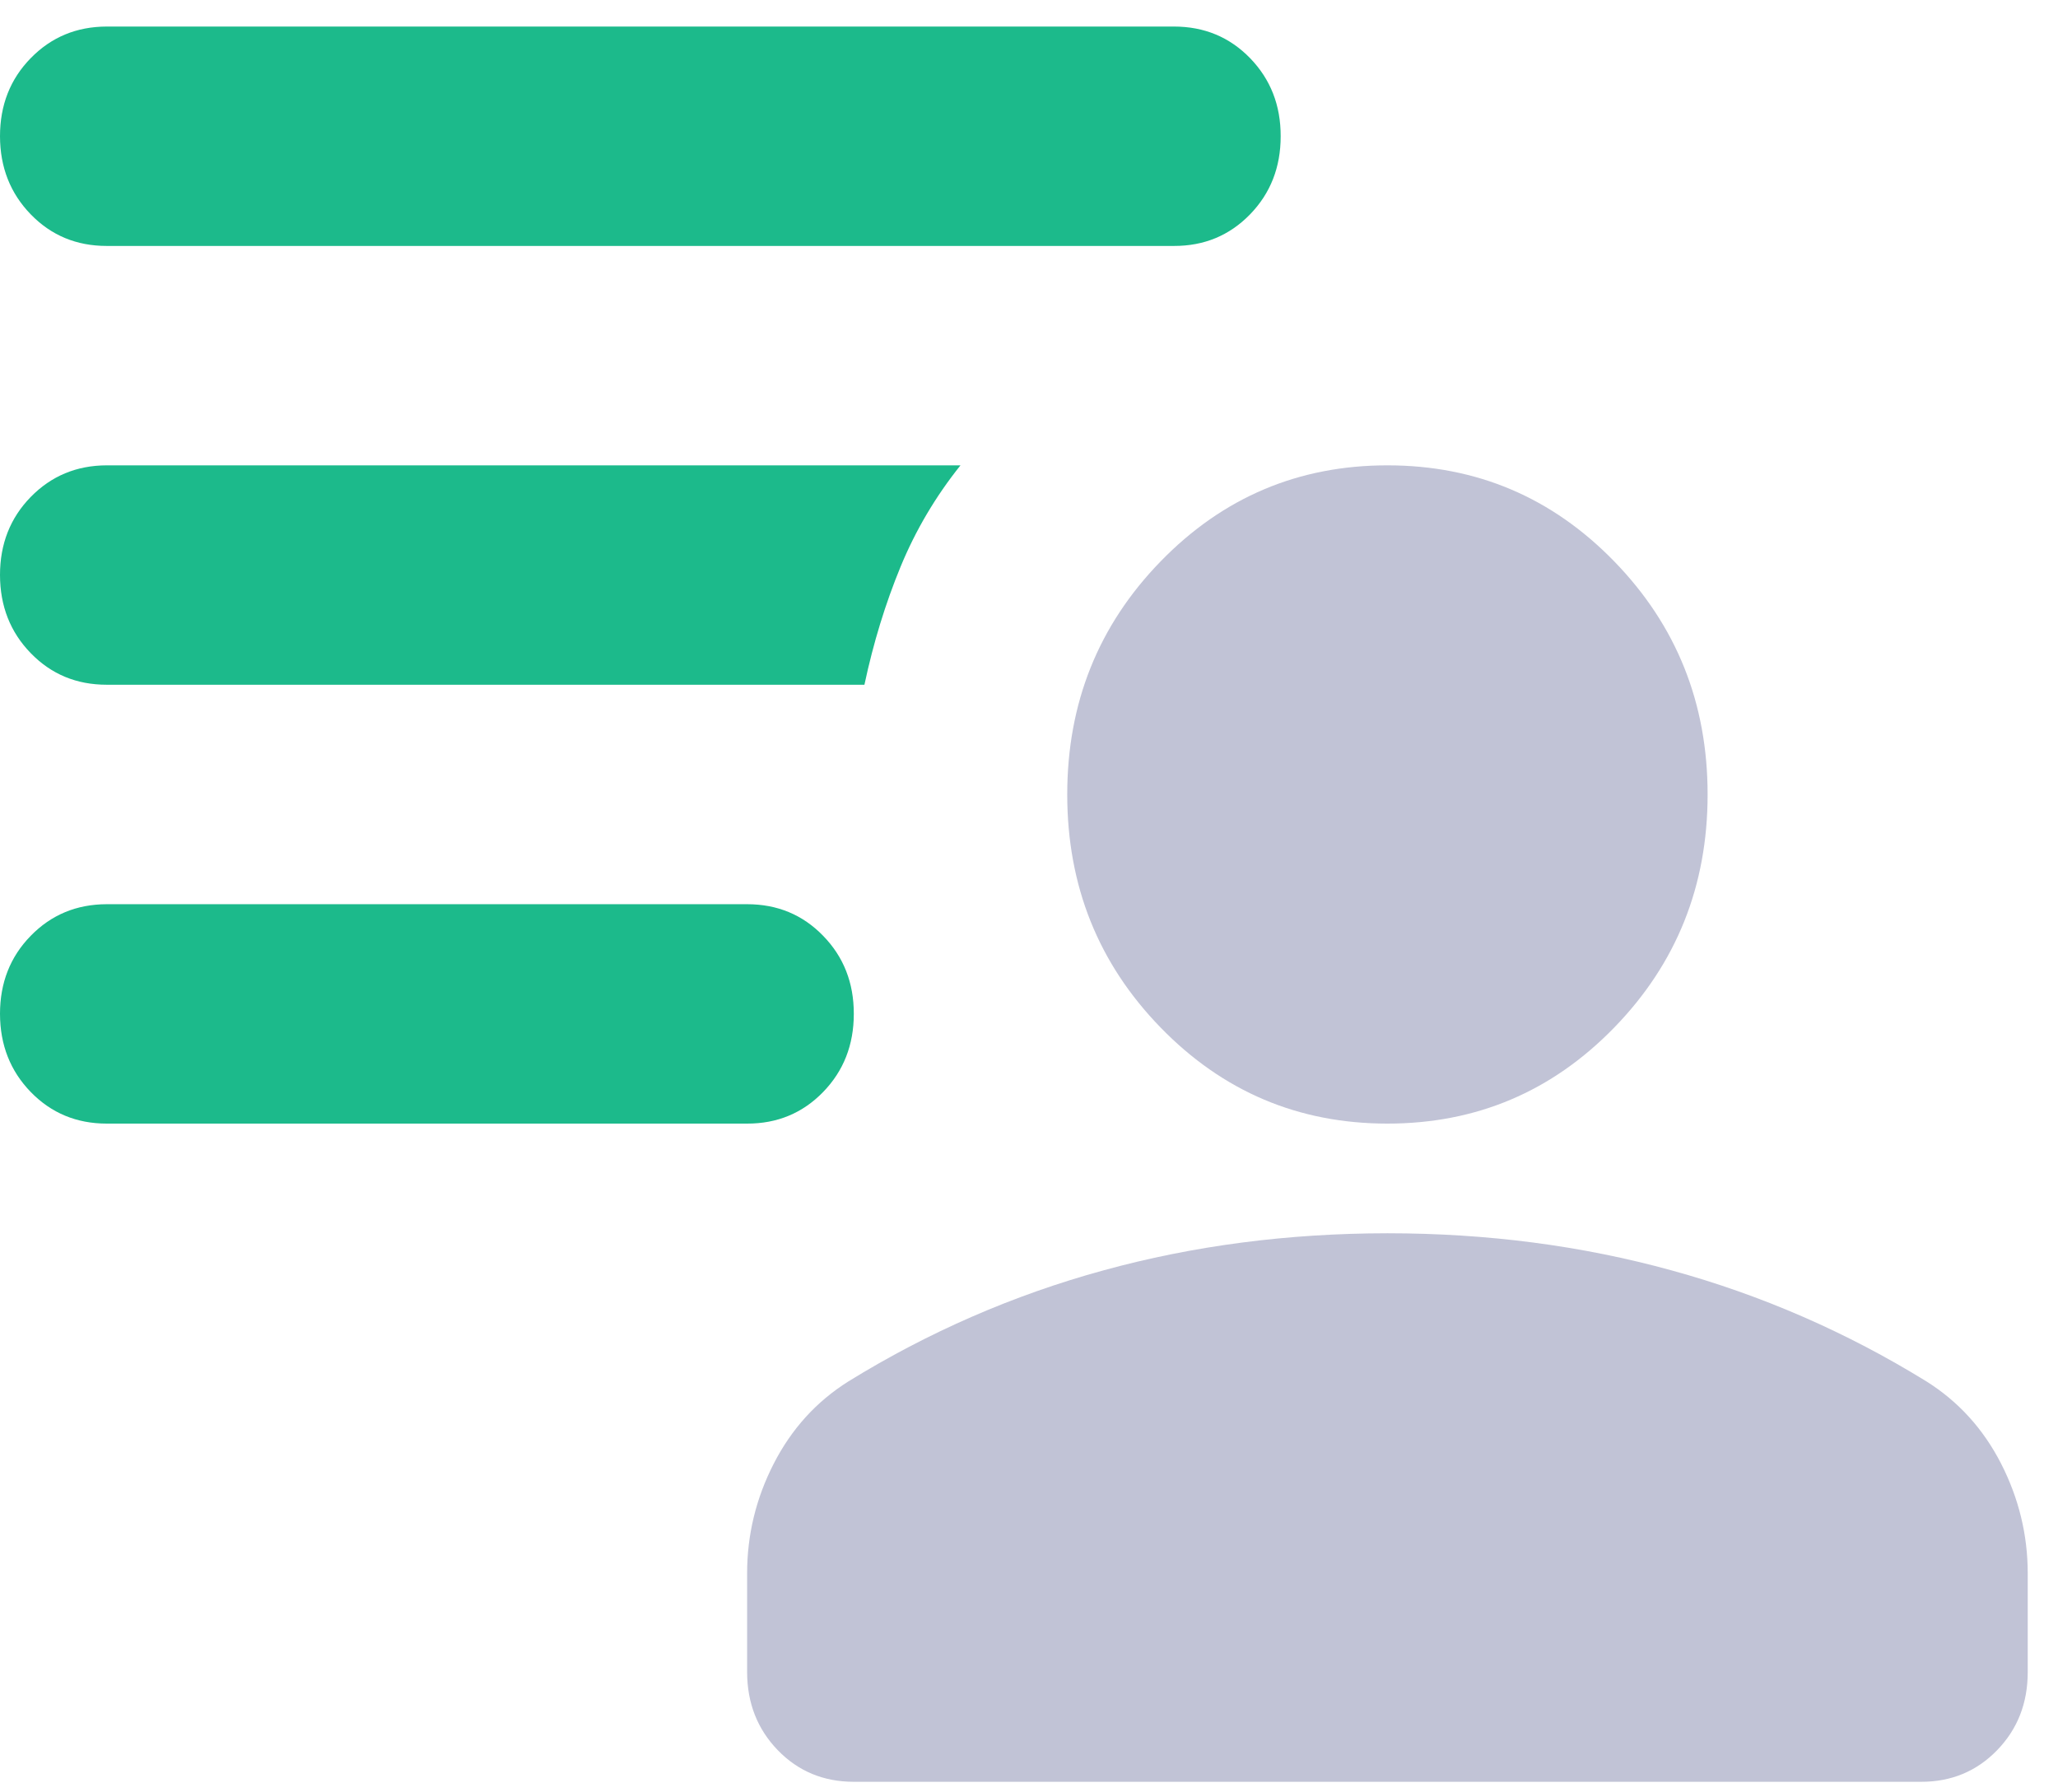
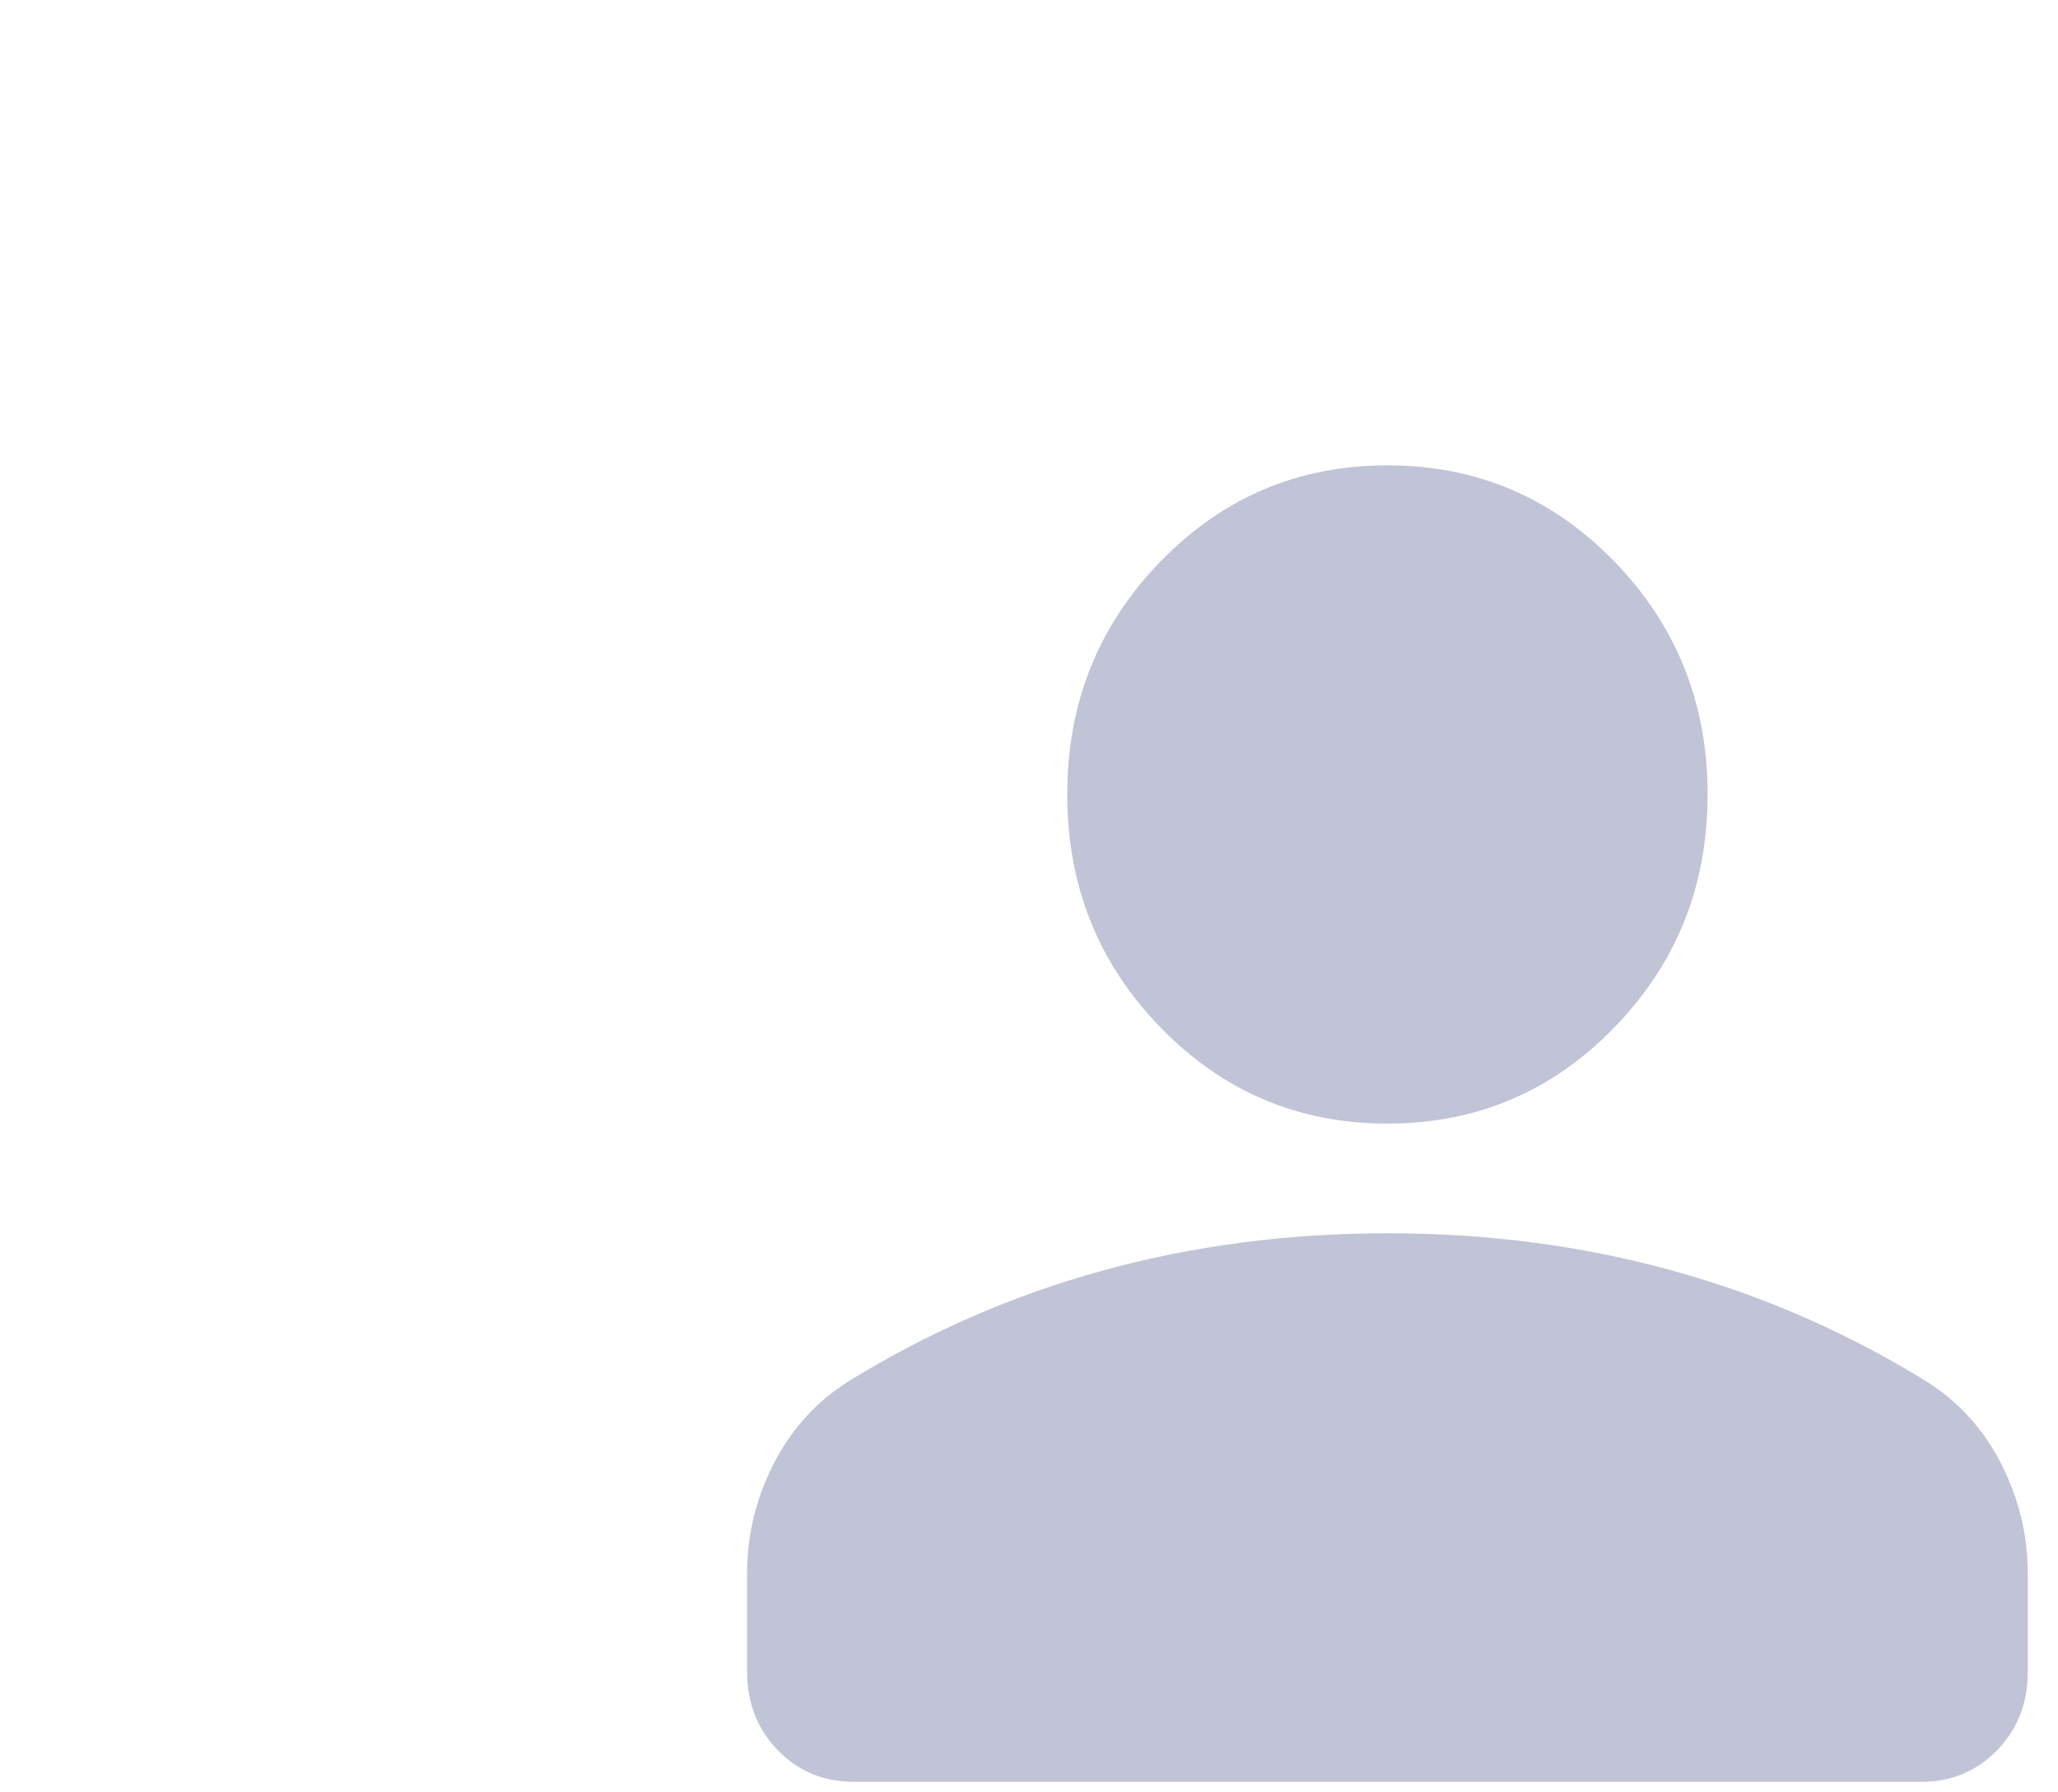
<svg xmlns="http://www.w3.org/2000/svg" width="31" height="27" xml:space="preserve" overflow="hidden">
  <g transform="translate(-652 -394)">
-     <path d="M11.253 16.465 1.608 16.465C1.152 16.465 0.771 16.31 0.463 16.002 0.155 15.693 0.001 15.312 0 14.857 0 14.402 0.154 14.02 0.463 13.713 0.772 13.405 1.153 13.251 1.608 13.25L11.253 13.25C11.709 13.25 12.091 13.404 12.399 13.713 12.708 14.021 12.862 14.403 12.861 14.857 12.861 15.313 12.706 15.695 12.398 16.003 12.089 16.312 11.707 16.466 11.253 16.465ZM17.683 3.604 1.608 3.604C1.152 3.604 0.771 3.45 0.463 3.141 0.155 2.832 0.001 2.451 0 1.997 0 1.541 0.154 1.159 0.463 0.852 0.772 0.544 1.153 0.39 1.608 0.389L17.683 0.389C18.139 0.389 18.521 0.543 18.83 0.852 19.138 1.161 19.292 1.542 19.291 1.997 19.291 2.452 19.137 2.834 18.828 3.143 18.519 3.451 18.138 3.605 17.683 3.604ZM13.021 10.034 1.608 10.034C1.152 10.034 0.771 9.88 0.463 9.571 0.155 9.263 0.001 8.881 0 8.427 0 7.971 0.154 7.59 0.463 7.282 0.772 6.975 1.153 6.82 1.608 6.819L14.468 6.819C14.093 7.275 13.792 7.77 13.565 8.306 13.338 8.842 13.156 9.418 13.021 10.034Z" fill="#1CBA8B" transform="matrix(1 0 0 1.028 652 394)" />
    <path d="M17.483 15.058C18.421 15.996 19.559 16.465 20.899 16.465 22.239 16.465 23.377 15.996 24.315 15.058 25.253 14.12 25.722 12.982 25.722 11.642 25.722 10.302 25.253 9.164 24.315 8.226 23.377 7.288 22.239 6.819 20.899 6.819 19.559 6.819 18.421 7.288 17.483 8.226 16.545 9.164 16.076 10.302 16.076 11.642 16.076 12.982 16.545 14.12 17.483 15.058Z" fill="#C1C3D6" transform="matrix(1 0 0 1.028 652 394)" />
    <path d="M11.716 25.647C12.024 25.956 12.406 26.11 12.861 26.11L28.937 26.11C29.391 26.111 29.773 25.957 30.081 25.649 30.39 25.34 30.544 24.958 30.544 24.503L30.544 23.056C30.544 22.493 30.41 21.957 30.143 21.448 29.875 20.939 29.5 20.537 29.017 20.242 27.813 19.52 26.534 18.978 25.18 18.616 23.826 18.253 22.399 18.072 20.899 18.072 19.4 18.073 17.973 18.254 16.62 18.616 15.266 18.977 13.986 19.519 12.781 20.242 12.298 20.537 11.923 20.939 11.655 21.448 11.387 21.957 11.254 22.493 11.254 23.056L11.254 24.503C11.255 24.957 11.409 25.338 11.716 25.647Z" fill="#C1C3D6" transform="matrix(1 0 0 1.028 652 394)" />
  </g>
</svg>